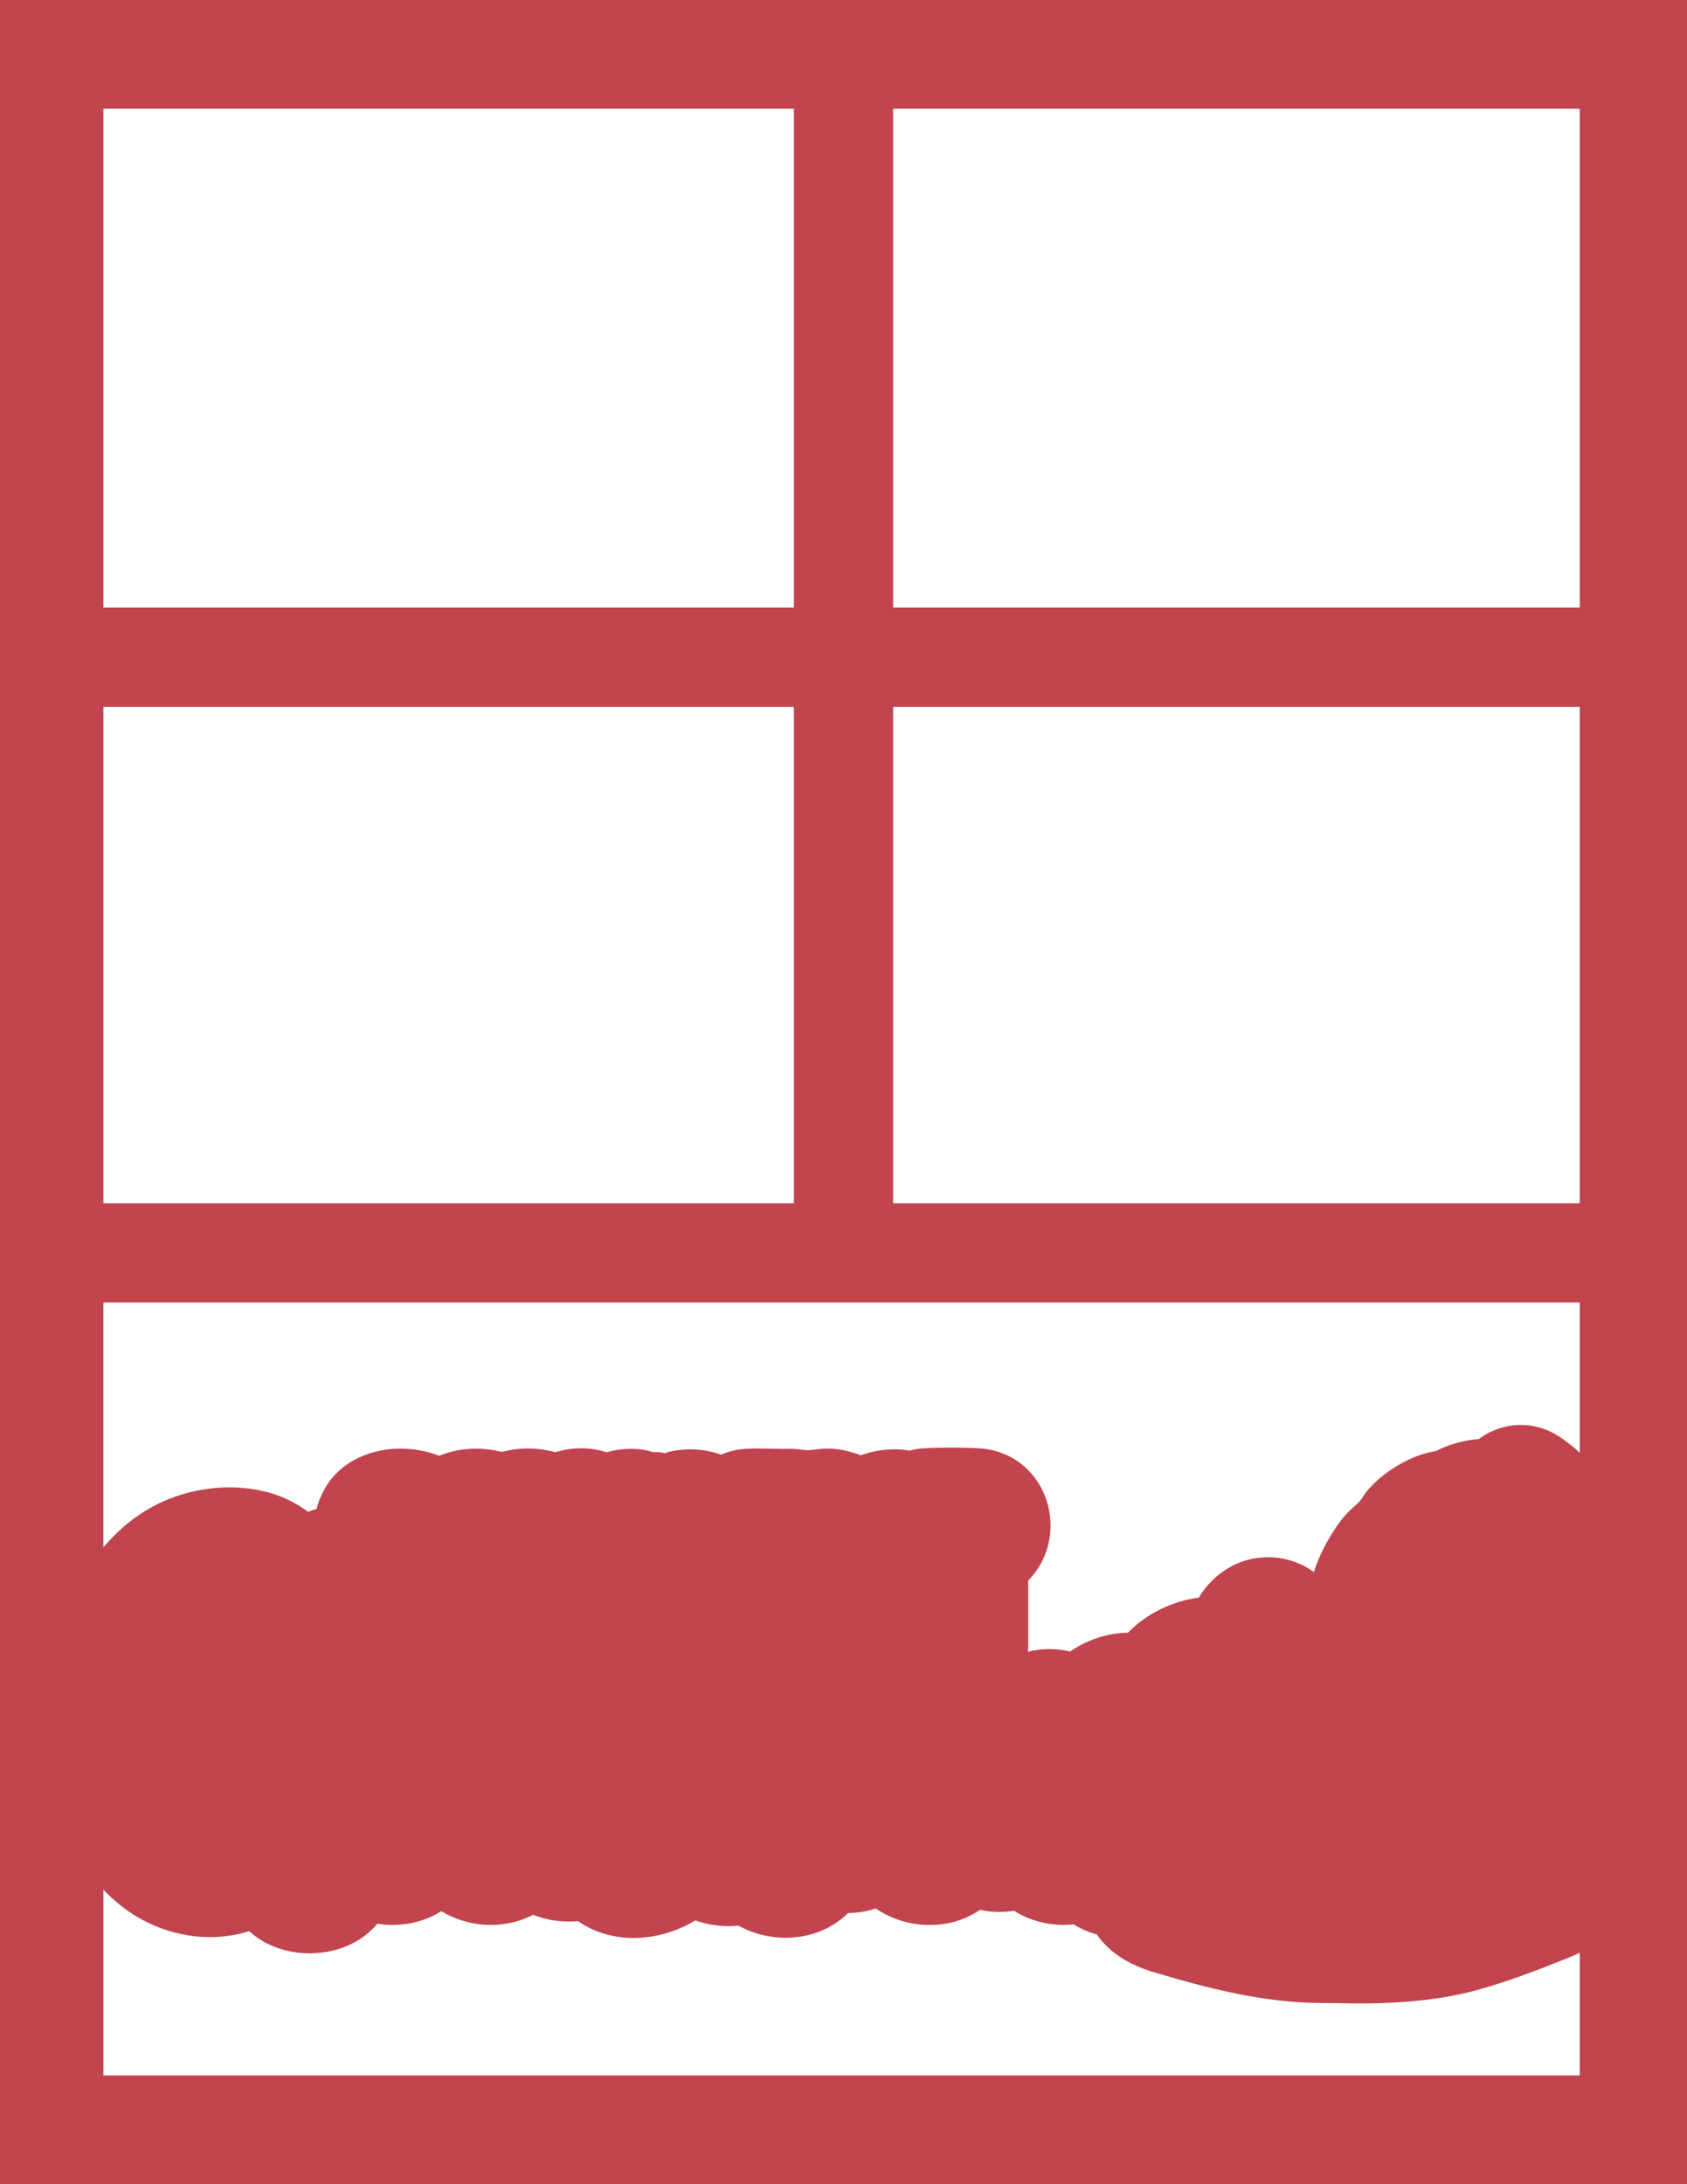
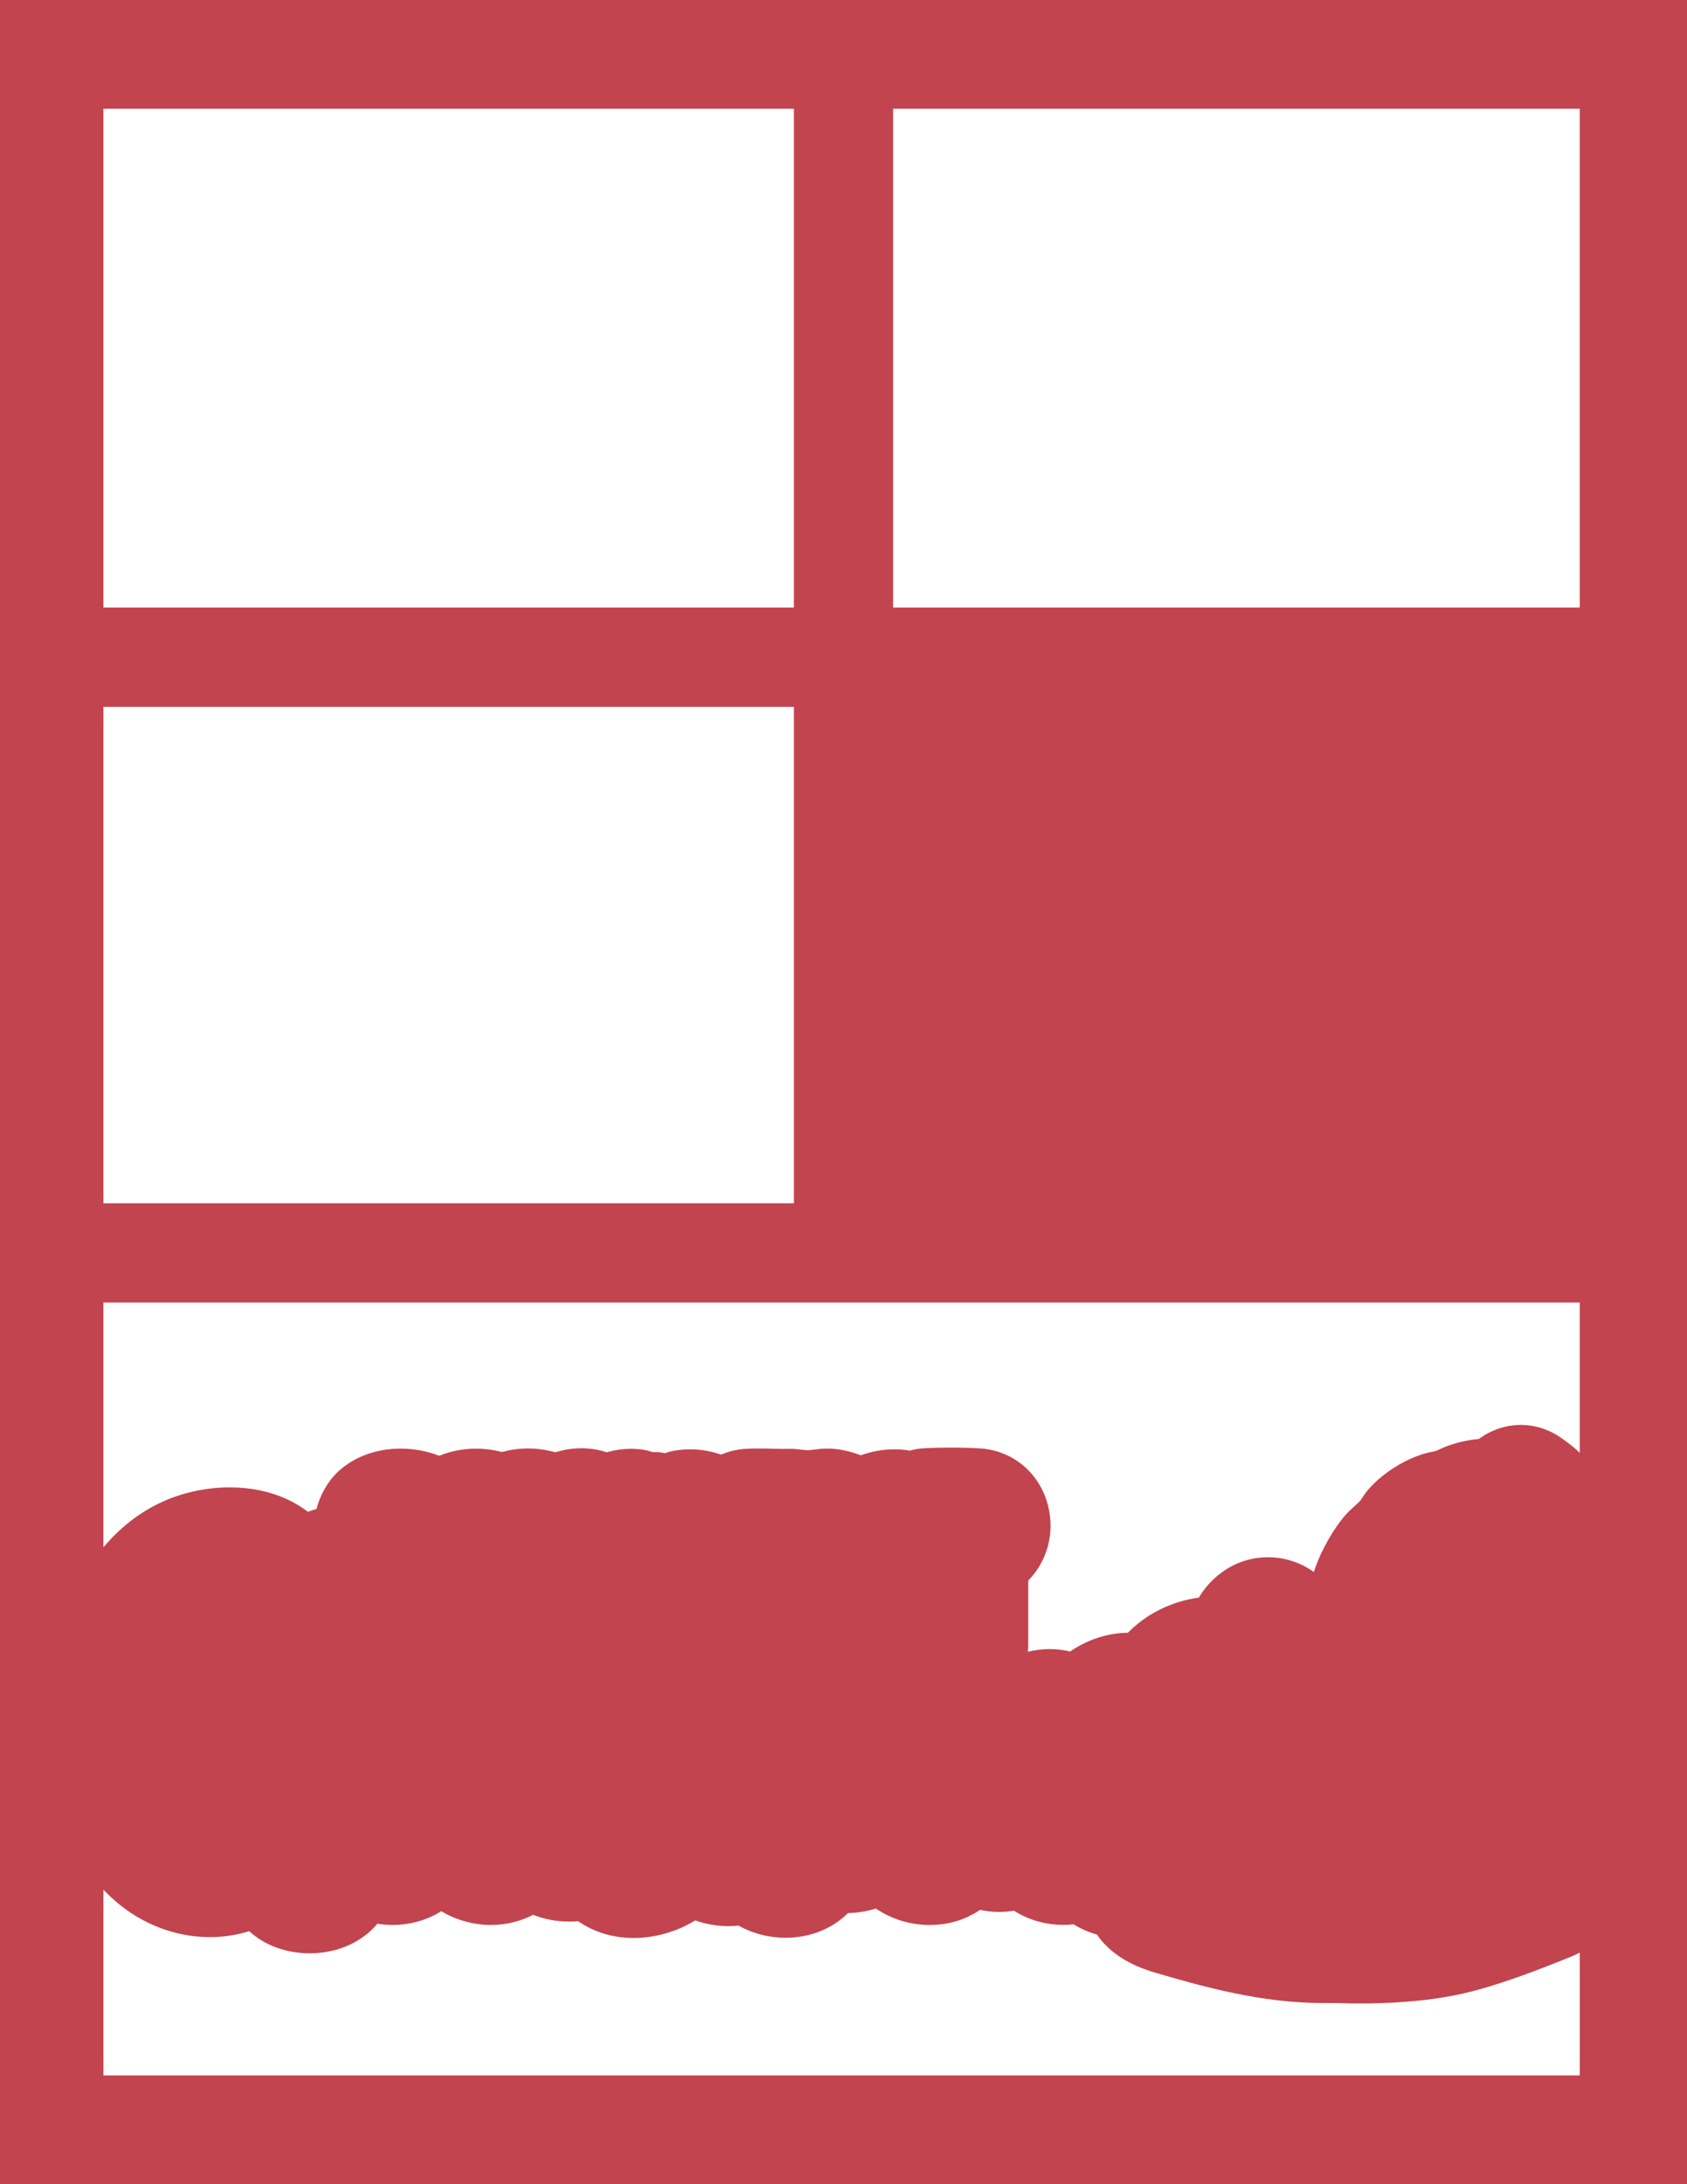
<svg xmlns="http://www.w3.org/2000/svg" id="Layer_1" data-name="Layer 1" viewBox="0 0 612 792">
  <defs>
    <style>
      .cls-1 {
        fill: #c2444e;
      }
    </style>
  </defs>
-   <path class="cls-1" d="M0,0v792h612V0H0ZM324,39.43h249.1v180.88h-249.1V39.43ZM324,256.31h249.1v180h-249.1v-180ZM37.52,39.43h250.48v180.88H37.52V39.43ZM37.52,256.31h250.48v180H37.52v-180ZM573.1,472.31v54.52c-2.24-2.23-4.61-3.92-6.61-5.34-4.42-3.14-9.54-4.8-14.81-4.8s-10.77,1.79-15.2,5.1c-3.87.34-7.62,1.17-11.36,2.51-1.19.43-2.26.93-3.12,1.34-.39.18-.98.46-1.1.51-.17.05-.66.14-1.02.21-.76.15-1.71.33-2.73.61-7.55,2.13-15.47,7.12-20.66,13.02-1.06,1.2-1.82,2.38-2.44,3.32-.21.32-.49.75-.56.84-.35.41-1.16,1.14-1.88,1.79-1.15,1.04-2.46,2.22-3.67,3.6-4.09,4.67-8.96,13-11.3,20.47-4.79-3.41-10.56-5.35-16.62-5.35-2.14,0-4.29.24-6.41.72-7.75,1.75-14.63,7.02-18.7,13.92-9.89,1.34-19,5.85-25.75,12.75-7.34.06-14.7,2.49-20.95,6.8-2.43-.59-4.93-.89-7.47-.89s-5.29.33-7.9.97c.04-.24.07-.48.1-.71.06-.43.08-.86.08-1.3v-23.83c6.92-6.98,9.76-17.35,7.12-27.38-3.09-11.73-12.78-19.79-24.7-20.52-2.95-.18-6.65-.28-10.43-.28s-7.48.1-10.43.28c-1.73.11-3.31.5-4.59.83-.48-.11-1.04-.21-1.65-.27-1.31-.14-2.63-.21-3.92-.21-4.08,0-8.15.72-12.15,2.15-3.09-1.18-5.99-1.91-8.89-2.25-1.04-.12-2.06-.18-3.11-.18-1.98,0-3.65.22-4.99.39-.94.12-1.68.22-2.33.22h0c-.38,0-1.1-.09-1.81-.17-1.28-.16-2.86-.35-4.68-.35-.25,0-.5,0-.76.01-.57.02-1.02.03-1.46.03-.62,0-1.22-.02-2.02-.04h-.46c-1.95-.06-4.16-.12-6.37-.12-1.94,0-3.6.04-5.07.14-3,.19-5.94.9-8.71,2.08-3.65-1.27-7.41-1.91-11.23-1.91-1.97,0-3.96.17-5.93.52-1.13.2-2.21.53-3.26.87-.65-.15-1.38-.28-2.17-.35-.45-.04-.9-.06-1.36-.06-.3,0-.6,0-.9.02l-.05-.02c-.88-.28-2.1-.66-3.54-.87-1.38-.2-2.82-.3-4.27-.3-2.76,0-5.59.37-8.18,1.08-.21.06-.42.12-.63.19-.27-.1-.53-.19-.79-.26-2.71-.8-5.53-1.21-8.37-1.21-3.11,0-6.32.49-9.53,1.46-.51-.17-1-.31-1.47-.41-2.9-.66-5.63-.98-8.35-.98-3.09,0-6.15.4-9.58,1.27-3.09-.8-6.24-1.2-9.37-1.2-4.61,0-9.12.88-13.29,2.59-4.34-1.69-9.16-2.6-14.02-2.6-9.9,0-18.84,3.74-24.53,10.27-1.77,2.02-4.78,6.57-5.95,11.61-1.04.29-2.09.63-3.13,1.02-2.5-1.87-5.11-3.43-7.82-4.66-6.02-2.74-13.11-4.19-20.52-4.19-8.3,0-16.91,1.82-24.25,5.13-8.68,3.91-15.82,9.72-21.61,16.62v-88.77h535.58ZM37.52,752.57v-67.35c2.12,2.22,4.42,4.31,6.92,6.24,9.18,7.06,20.44,10.95,31.72,10.95,4.85,0,9.67-.74,14.25-2.16,5.54,5.09,13.35,8.03,22,8.03.74,0,1.49-.02,2.22-.07,9.21-.58,17.18-4.54,22.26-10.66,1.82.29,3.67.44,5.51.44,6.46,0,12.56-1.76,17.69-4.98,5.39,3.23,11.71,4.99,18.02,4.99,5.41,0,10.66-1.28,15.29-3.68,4.11,1.61,8.59,2.46,13.08,2.46,1.09,0,2.17-.05,3.25-.15,5.68,3.96,12.65,6.09,20.1,6.09,7.82,0,15.69-2.28,22.38-6.37,3.88,1.36,7.95,2.07,12.04,2.07,1.22,0,2.44-.06,3.65-.19,5.09,2.86,11.02,4.41,17.11,4.41,8.83,0,16.92-3.26,22.63-8.95,3.5-.08,6.92-.65,10.09-1.65,5.64,3.84,12.44,5.96,19.49,5.96s13.03-1.91,18.31-5.48c2.26.5,4.59.75,6.94.75,1.81,0,3.59-.15,5.35-.44,5.29,3.34,11.5,5.14,17.99,5.14,1.22,0,2.44-.07,3.65-.2,2.74,1.67,5.59,2.91,8.48,3.7,6.41,9.47,17.53,12.75,21.58,13.95,17.79,5.25,38.56,10.86,60.03,10.88h1.46c3.12,0,6.26.05,9.31.15.11,0,.23,0,.34,0h6.29c10.58-.22,24.51-.96,38.48-4.75,8.12-2.2,17.48-5.43,28.6-9.85l1.78-.7c2.43-.95,4.88-1.92,7.29-3.1v44.51H37.52Z" />
+   <path class="cls-1" d="M0,0v792h612V0H0ZM324,39.43h249.1v180.88h-249.1V39.43ZM324,256.31h249.1h-249.1v-180ZM37.52,39.43h250.48v180.88H37.52V39.43ZM37.52,256.31h250.48v180H37.52v-180ZM573.1,472.31v54.52c-2.24-2.23-4.61-3.92-6.61-5.34-4.42-3.14-9.54-4.8-14.81-4.8s-10.77,1.79-15.2,5.1c-3.87.34-7.62,1.17-11.36,2.51-1.19.43-2.26.93-3.12,1.34-.39.18-.98.46-1.1.51-.17.05-.66.14-1.02.21-.76.15-1.71.33-2.73.61-7.55,2.13-15.47,7.12-20.66,13.02-1.06,1.2-1.82,2.38-2.44,3.32-.21.32-.49.75-.56.84-.35.41-1.16,1.14-1.88,1.79-1.15,1.04-2.46,2.22-3.67,3.6-4.09,4.67-8.96,13-11.3,20.47-4.79-3.41-10.56-5.35-16.62-5.35-2.14,0-4.29.24-6.41.72-7.75,1.75-14.63,7.02-18.7,13.92-9.89,1.34-19,5.85-25.75,12.75-7.34.06-14.7,2.49-20.95,6.8-2.43-.59-4.93-.89-7.47-.89s-5.29.33-7.9.97c.04-.24.07-.48.1-.71.06-.43.08-.86.08-1.3v-23.83c6.92-6.98,9.76-17.35,7.12-27.38-3.09-11.73-12.78-19.79-24.7-20.52-2.95-.18-6.65-.28-10.43-.28s-7.48.1-10.43.28c-1.73.11-3.31.5-4.59.83-.48-.11-1.04-.21-1.65-.27-1.31-.14-2.63-.21-3.92-.21-4.08,0-8.15.72-12.15,2.15-3.09-1.18-5.99-1.91-8.89-2.25-1.04-.12-2.06-.18-3.11-.18-1.98,0-3.65.22-4.99.39-.94.12-1.68.22-2.33.22h0c-.38,0-1.1-.09-1.81-.17-1.28-.16-2.86-.35-4.68-.35-.25,0-.5,0-.76.01-.57.02-1.02.03-1.46.03-.62,0-1.22-.02-2.02-.04h-.46c-1.95-.06-4.16-.12-6.37-.12-1.94,0-3.6.04-5.07.14-3,.19-5.94.9-8.71,2.08-3.65-1.27-7.41-1.91-11.23-1.91-1.97,0-3.96.17-5.93.52-1.13.2-2.21.53-3.26.87-.65-.15-1.38-.28-2.17-.35-.45-.04-.9-.06-1.36-.06-.3,0-.6,0-.9.02l-.05-.02c-.88-.28-2.1-.66-3.54-.87-1.38-.2-2.82-.3-4.27-.3-2.76,0-5.59.37-8.18,1.08-.21.06-.42.12-.63.19-.27-.1-.53-.19-.79-.26-2.71-.8-5.53-1.21-8.37-1.21-3.11,0-6.32.49-9.53,1.46-.51-.17-1-.31-1.47-.41-2.9-.66-5.63-.98-8.35-.98-3.09,0-6.15.4-9.58,1.27-3.09-.8-6.24-1.2-9.37-1.2-4.61,0-9.12.88-13.29,2.59-4.34-1.69-9.16-2.6-14.02-2.6-9.9,0-18.84,3.74-24.53,10.27-1.77,2.02-4.78,6.57-5.95,11.61-1.04.29-2.09.63-3.13,1.02-2.5-1.87-5.11-3.43-7.82-4.66-6.02-2.74-13.11-4.19-20.52-4.19-8.3,0-16.91,1.82-24.25,5.13-8.68,3.91-15.82,9.72-21.61,16.62v-88.77h535.58ZM37.52,752.57v-67.35c2.12,2.22,4.42,4.31,6.92,6.24,9.18,7.06,20.44,10.95,31.72,10.95,4.85,0,9.67-.74,14.25-2.16,5.54,5.09,13.35,8.03,22,8.03.74,0,1.49-.02,2.22-.07,9.21-.58,17.18-4.54,22.26-10.66,1.82.29,3.67.44,5.51.44,6.46,0,12.56-1.76,17.69-4.98,5.39,3.23,11.71,4.99,18.02,4.99,5.41,0,10.66-1.28,15.29-3.68,4.11,1.61,8.59,2.46,13.08,2.46,1.09,0,2.17-.05,3.25-.15,5.68,3.96,12.65,6.09,20.1,6.09,7.82,0,15.69-2.28,22.38-6.37,3.88,1.36,7.95,2.07,12.04,2.07,1.22,0,2.44-.06,3.65-.19,5.09,2.86,11.02,4.41,17.11,4.41,8.83,0,16.92-3.26,22.63-8.95,3.5-.08,6.92-.65,10.09-1.65,5.64,3.84,12.44,5.96,19.49,5.96s13.03-1.91,18.31-5.48c2.26.5,4.59.75,6.94.75,1.81,0,3.59-.15,5.35-.44,5.29,3.34,11.5,5.14,17.99,5.14,1.22,0,2.44-.07,3.65-.2,2.74,1.67,5.59,2.91,8.48,3.7,6.41,9.47,17.53,12.75,21.58,13.95,17.79,5.25,38.56,10.86,60.03,10.88h1.46c3.12,0,6.26.05,9.31.15.11,0,.23,0,.34,0h6.29c10.58-.22,24.51-.96,38.48-4.75,8.12-2.2,17.48-5.43,28.6-9.85l1.78-.7c2.43-.95,4.88-1.92,7.29-3.1v44.51H37.52Z" />
</svg>